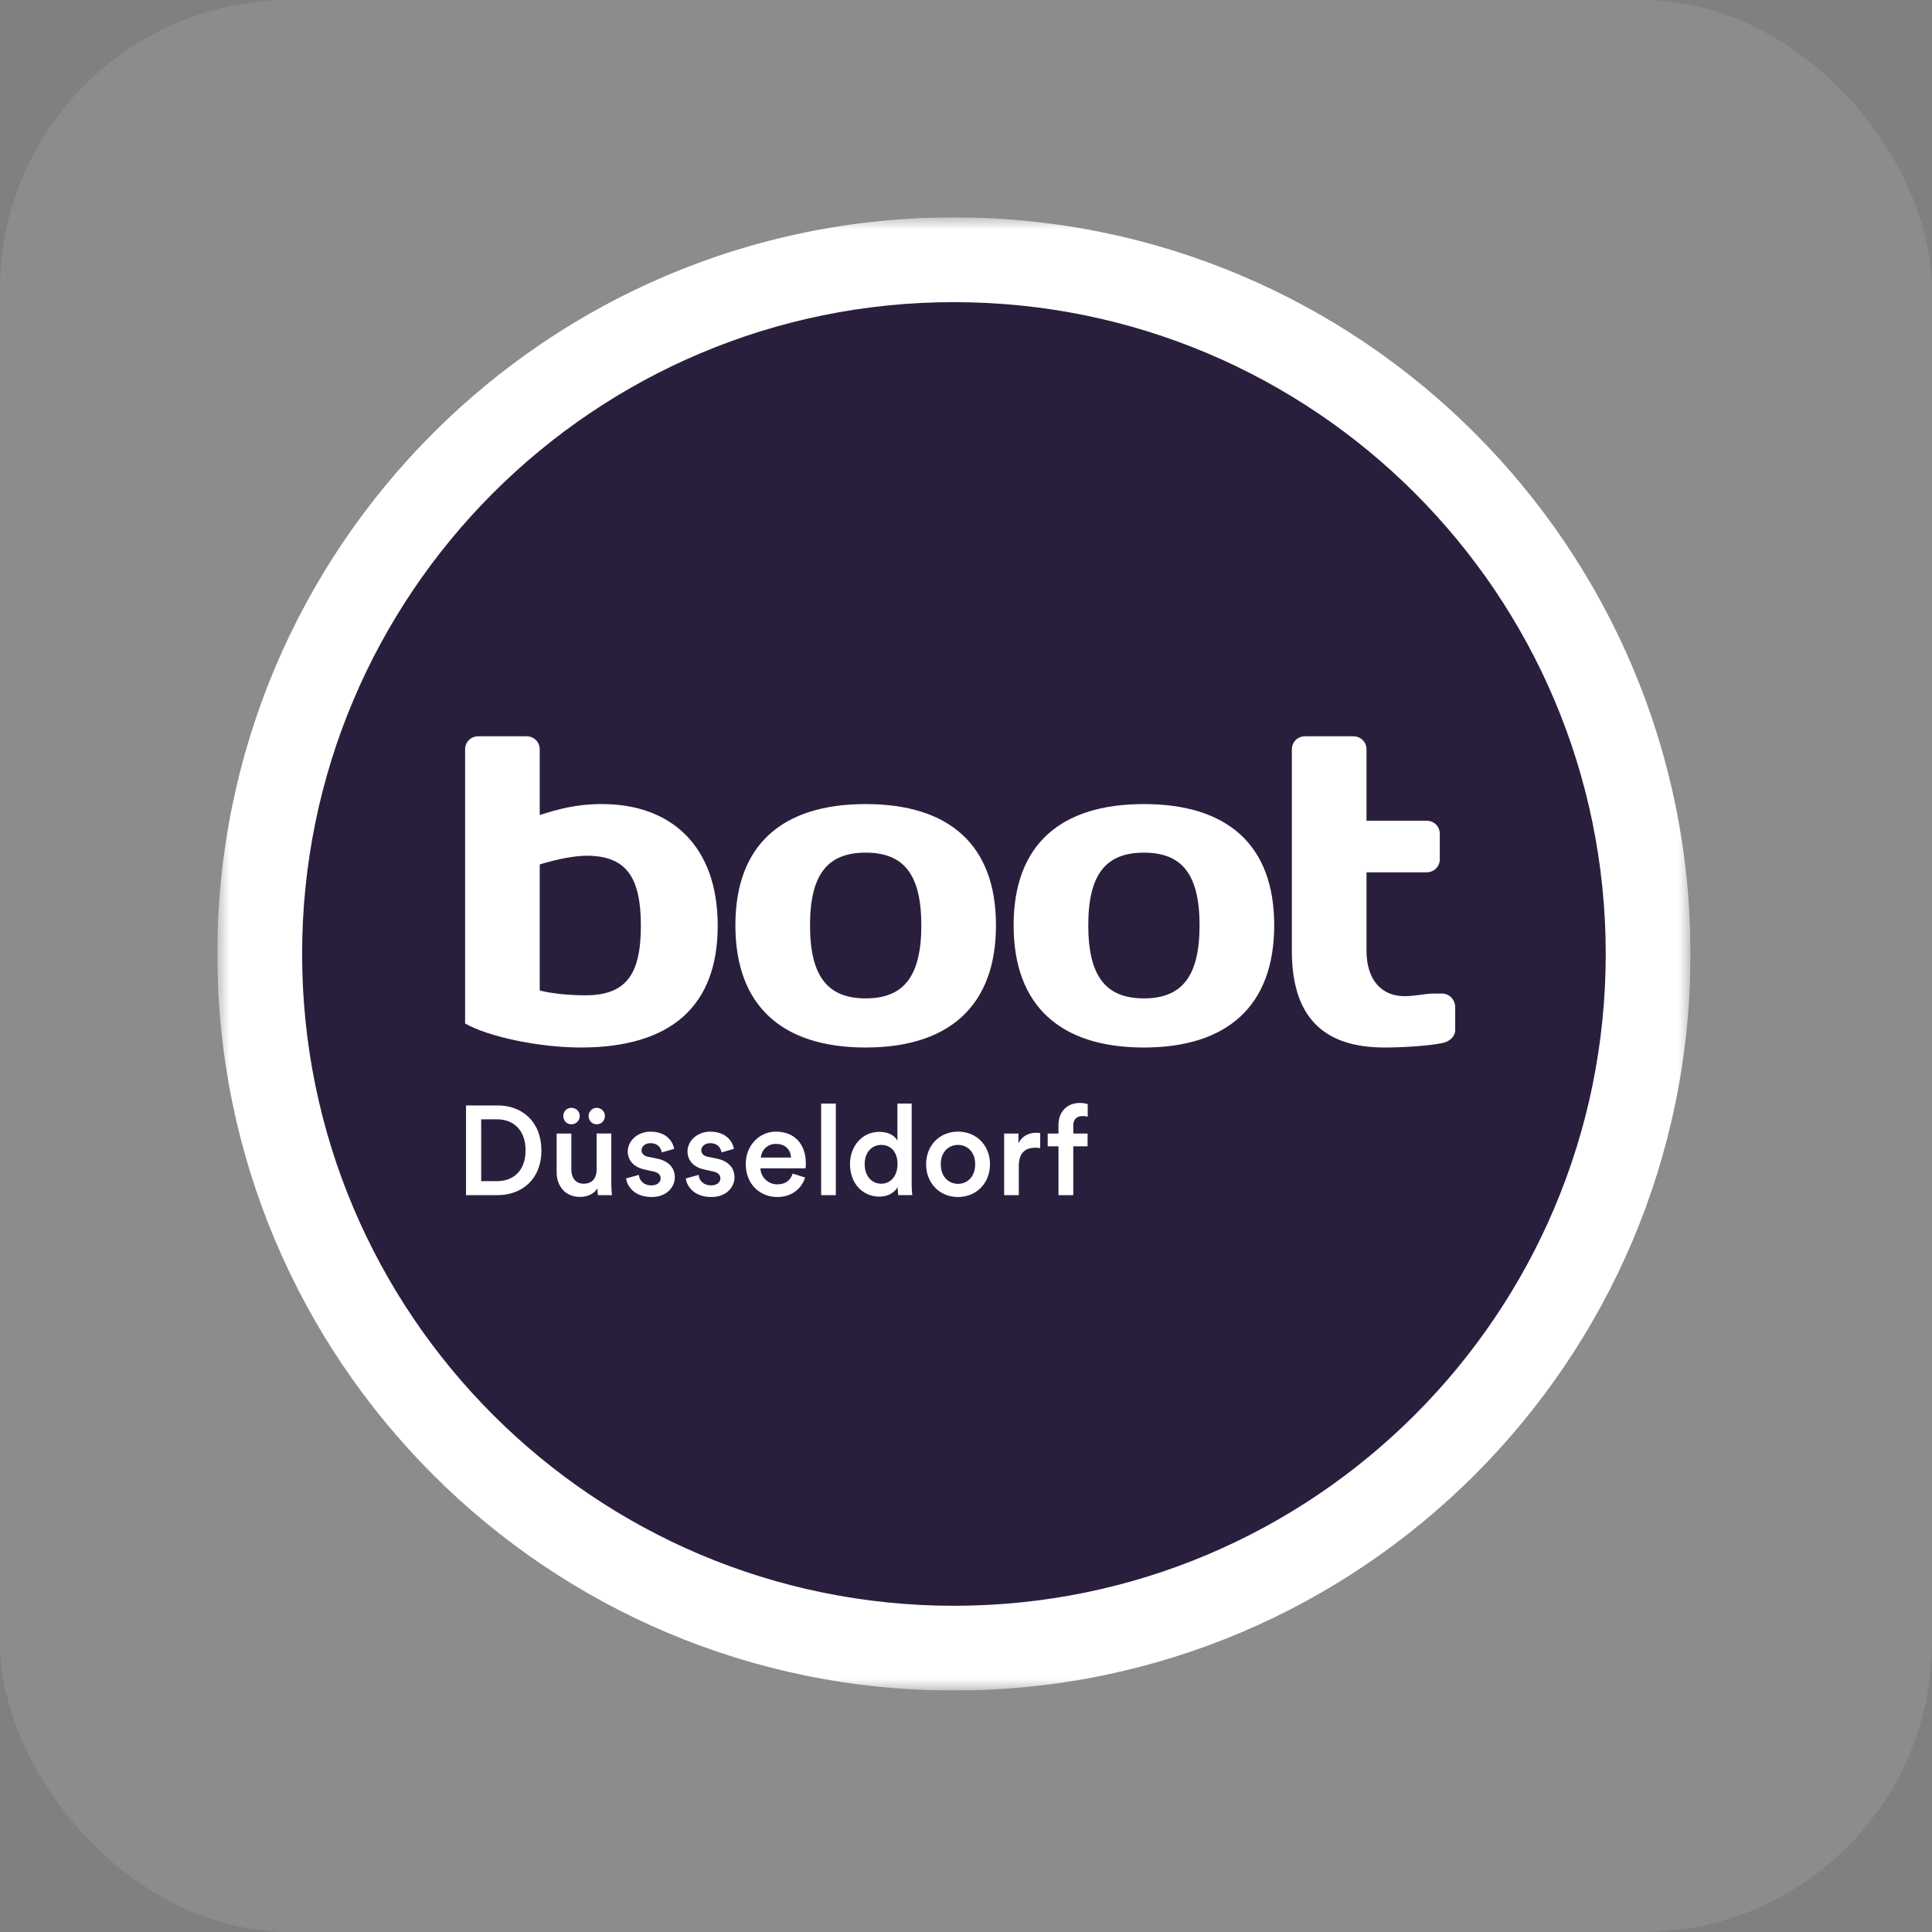
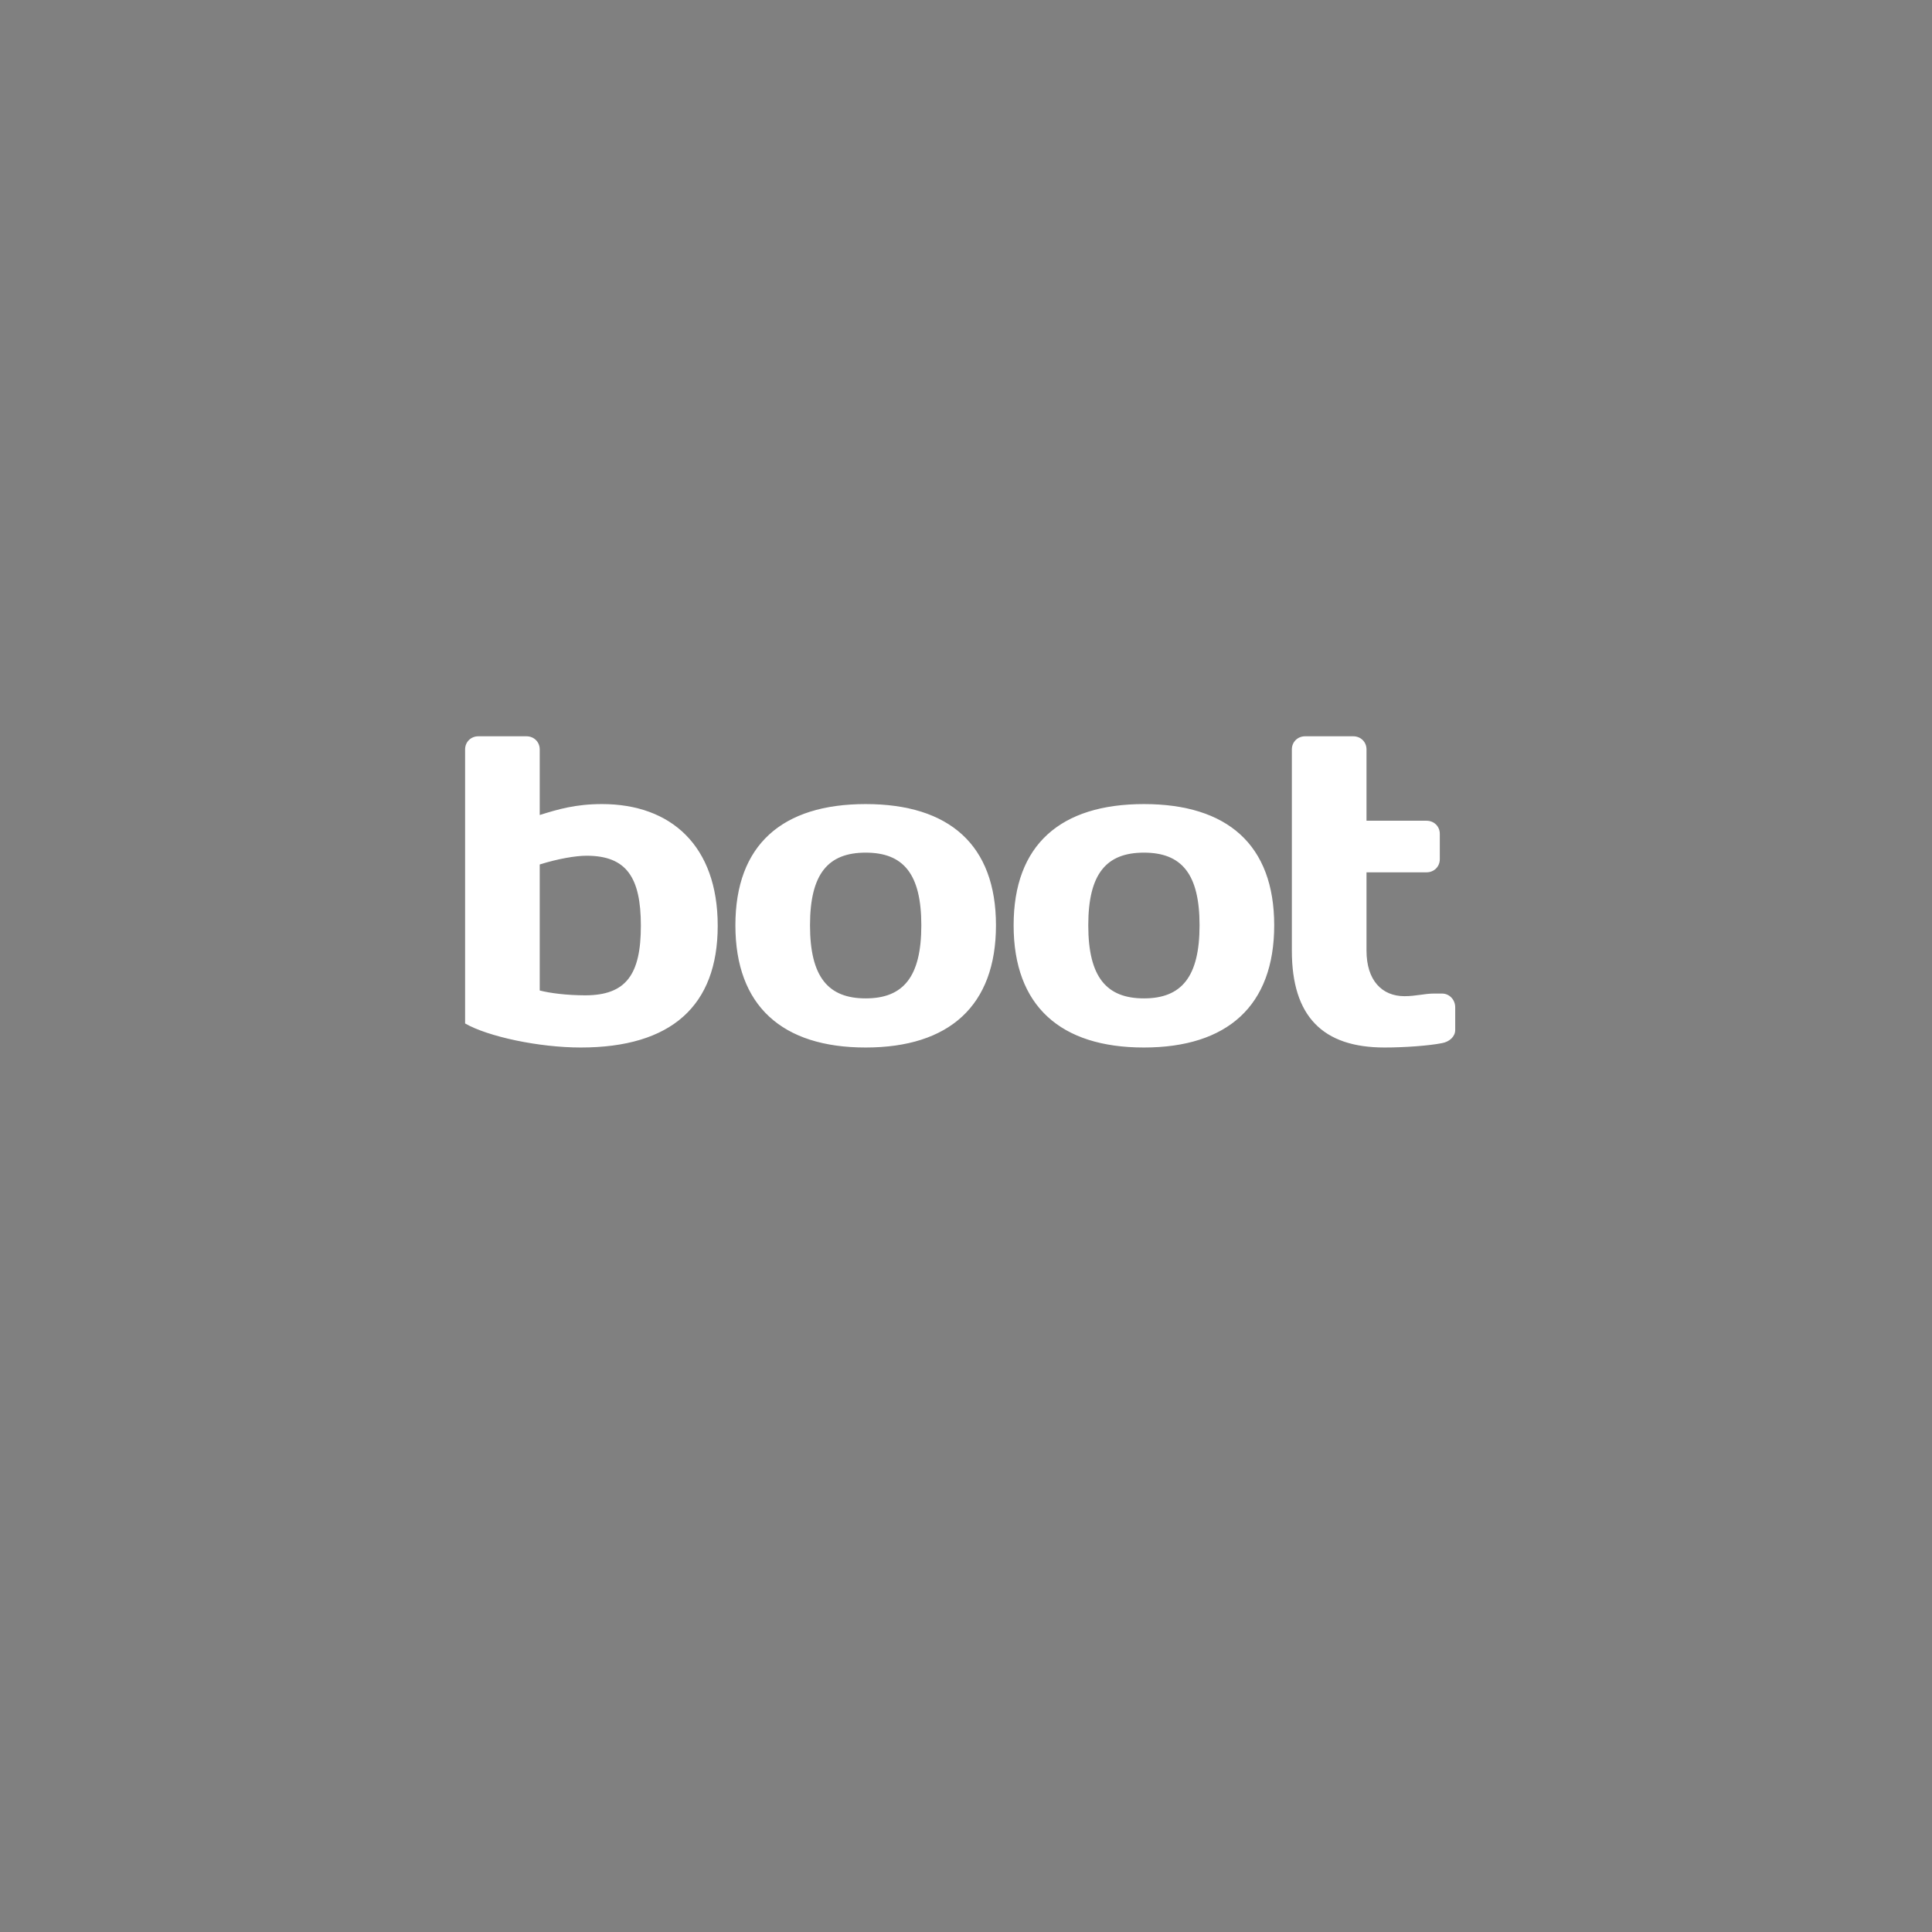
<svg xmlns="http://www.w3.org/2000/svg" width="80" height="80" viewBox="0 0 80 80" fill="none">
  <rect x="0" y="0" width="80" height="80" fill="#808080" stroke="none" />
-   <rect width="80" height="80" rx="12" fill="white" fill-opacity="0.1" />
  <g clip-path="url(#clip0_2247_950)">
    <mask id="mask0_2247_950" style="mask-type:luminance" maskUnits="userSpaceOnUse" x="9" y="9" width="61" height="62">
-       <path d="M69.998 9.001H9V70.001H69.998V9.001Z" fill="white" />
-     </mask>
+       </mask>
    <g mask="url(#mask0_2247_950)">
      <path d="M39.5 70.001C56.344 70.001 70 56.347 70 39.502C70 22.656 56.344 9.001 39.5 9.001C22.656 9.001 9 22.657 9 39.502C9 56.345 22.654 70.001 39.5 70.001Z" fill="white" />
    </g>
-     <path d="M66.49 39.502C66.49 54.409 54.405 66.492 39.5 66.492C24.595 66.492 12.51 54.407 12.51 39.502C12.51 24.596 24.593 12.511 39.5 12.511C54.407 12.511 66.49 24.596 66.49 39.502Z" fill="#291F3D" />
    <path d="M22.349 35.796C23.1 35.56 23.831 35.434 24.288 35.434C25.933 35.434 26.537 36.321 26.537 38.332C26.537 40.343 25.933 41.214 24.233 41.214C23.483 41.214 22.77 41.124 22.349 41.014V35.796ZM19.257 42.379C20.207 42.924 22.311 43.375 24.048 43.375C27.798 43.375 29.719 41.648 29.719 38.332C29.719 35.017 27.781 33.295 24.928 33.295C23.831 33.295 23.1 33.512 22.349 33.748V31.031C22.349 30.723 22.111 30.488 21.801 30.488H19.807C19.497 30.488 19.259 30.724 19.259 31.031V42.379H19.257ZM35.846 41.341C34.292 41.341 33.541 40.454 33.541 38.315C33.541 36.177 34.292 35.306 35.846 35.306C37.4 35.306 38.15 36.177 38.15 38.315C38.15 40.454 37.401 41.341 35.846 41.341ZM35.846 33.295C32.389 33.295 30.451 34.981 30.451 38.315C30.451 41.65 32.387 43.375 35.844 43.375C39.3 43.375 41.241 41.648 41.241 38.315C41.241 34.983 39.302 33.295 35.846 33.295ZM47.367 41.341C45.813 41.341 45.063 40.454 45.063 38.315C45.063 36.177 45.813 35.306 47.367 35.306C48.921 35.306 49.671 36.177 49.671 38.315C49.671 40.454 48.921 41.341 47.367 41.341ZM47.367 33.295C43.91 33.295 41.972 34.981 41.972 38.315C41.972 41.65 43.909 43.375 47.365 43.375C50.821 43.375 52.762 41.648 52.762 38.315C52.762 34.983 50.823 33.295 47.367 33.295ZM59.709 43.194C60.019 43.139 60.257 42.922 60.257 42.651V41.709C60.257 41.4 60.021 41.141 59.711 41.141H59.381C58.98 41.141 58.631 41.25 58.157 41.25C57.224 41.25 56.584 40.596 56.584 39.364V36.121H59.071C59.381 36.121 59.619 35.885 59.619 35.579V34.527C59.619 34.219 59.381 33.985 59.071 33.985H56.584V31.031C56.584 30.723 56.346 30.488 56.035 30.488H54.042C53.731 30.488 53.493 30.724 53.493 31.031V39.366C53.493 42.084 54.771 43.375 57.33 43.375C58.153 43.375 59.159 43.303 59.709 43.194Z" fill="white" />
-     <path d="M19.925 48.911V46.349H20.59C21.234 46.349 21.763 46.768 21.763 47.637C21.763 48.505 21.228 48.909 20.584 48.909H19.923L19.925 48.911ZM20.605 49.488C21.611 49.488 22.418 48.829 22.418 47.639C22.418 46.448 21.622 45.774 20.611 45.774H19.297V49.488H20.607H20.605ZM23.325 46.214C23.325 46.408 23.471 46.555 23.66 46.555C23.848 46.555 24.006 46.408 24.006 46.214C24.006 46.02 23.854 45.873 23.66 45.873C23.465 45.873 23.325 46.026 23.325 46.214ZM24.372 46.214C24.372 46.408 24.519 46.555 24.707 46.555C24.896 46.555 25.048 46.408 25.048 46.214C25.048 46.02 24.896 45.873 24.707 45.873C24.519 45.873 24.372 46.026 24.372 46.214ZM24.738 49.204C24.738 49.309 24.749 49.429 24.759 49.488H25.339C25.33 49.394 25.313 49.231 25.313 49.021V46.936H24.705V48.444C24.705 48.779 24.522 49.015 24.17 49.015C23.818 49.015 23.658 48.749 23.658 48.435V46.938H23.05V48.545C23.05 49.111 23.407 49.562 24.014 49.562C24.313 49.562 24.61 49.436 24.736 49.206L24.738 49.204ZM25.926 48.796C25.958 49.084 26.24 49.566 26.979 49.566C27.628 49.566 27.943 49.135 27.943 48.749C27.943 48.362 27.691 48.078 27.209 47.974L26.821 47.896C26.665 47.863 26.564 47.764 26.564 47.629C26.564 47.473 26.716 47.336 26.93 47.336C27.27 47.336 27.381 47.572 27.402 47.719L27.916 47.572C27.874 47.321 27.644 46.86 26.931 46.86C26.402 46.86 25.994 47.237 25.994 47.682C25.994 48.033 26.231 48.326 26.68 48.425L27.057 48.509C27.261 48.551 27.356 48.656 27.356 48.791C27.356 48.949 27.225 49.084 26.973 49.084C26.648 49.084 26.476 48.88 26.455 48.65L25.926 48.796ZM28.398 48.796C28.428 49.084 28.712 49.566 29.451 49.566C30.1 49.566 30.414 49.135 30.414 48.749C30.414 48.362 30.163 48.078 29.681 47.974L29.295 47.896C29.137 47.863 29.038 47.764 29.038 47.629C29.038 47.473 29.19 47.336 29.405 47.336C29.746 47.336 29.855 47.572 29.877 47.719L30.39 47.572C30.348 47.321 30.117 46.86 29.405 46.86C28.876 46.86 28.468 47.237 28.468 47.682C28.468 48.033 28.704 48.326 29.154 48.425L29.531 48.509C29.735 48.551 29.83 48.656 29.83 48.791C29.83 48.949 29.698 49.084 29.447 49.084C29.121 49.084 28.95 48.88 28.929 48.65L28.4 48.796H28.398ZM31.504 47.932C31.525 47.66 31.744 47.366 32.127 47.366C32.545 47.366 32.743 47.633 32.755 47.932H31.504ZM32.823 48.596C32.74 48.848 32.551 49.042 32.185 49.042C31.82 49.042 31.504 48.764 31.488 48.377H33.353C33.359 48.368 33.368 48.282 33.368 48.183C33.368 47.378 32.907 46.858 32.123 46.858C31.479 46.858 30.881 47.393 30.881 48.199C30.881 49.063 31.494 49.566 32.185 49.566C32.799 49.566 33.2 49.204 33.338 48.758L32.825 48.596H32.823ZM34.61 49.488V45.696H34.002V49.488H34.61ZM35.804 48.204C35.804 47.717 36.097 47.408 36.495 47.408C36.893 47.408 37.165 47.713 37.165 48.199C37.165 48.684 36.887 49.015 36.489 49.015C36.091 49.015 35.804 48.692 35.804 48.204ZM37.752 45.696H37.16V47.235C37.082 47.073 36.857 46.867 36.411 46.867C35.693 46.867 35.196 47.469 35.196 48.202C35.196 48.972 35.688 49.549 36.421 49.549C36.783 49.549 37.049 49.371 37.169 49.156C37.169 49.261 37.184 49.429 37.196 49.486H37.777C37.771 49.444 37.75 49.25 37.75 49.019V45.694L37.752 45.696ZM39.668 49.021C39.296 49.021 38.955 48.737 38.955 48.21C38.955 47.682 39.296 47.408 39.668 47.408C40.039 47.408 40.38 47.681 40.38 48.21C40.38 48.739 40.045 49.021 39.668 49.021ZM39.668 46.858C38.908 46.858 38.348 47.429 38.348 48.21C38.348 48.991 38.908 49.566 39.668 49.566C40.428 49.566 40.993 48.995 40.993 48.21C40.993 47.425 40.433 46.858 39.668 46.858ZM43.073 46.921C43.046 46.915 42.983 46.905 42.911 46.905C42.576 46.905 42.292 47.067 42.172 47.345V46.938H41.58V49.488H42.187V48.273C42.187 47.797 42.402 47.524 42.873 47.524C42.935 47.524 43.004 47.53 43.073 47.539V46.922V46.921ZM44.821 46.214C44.935 46.214 45.004 46.229 45.04 46.241V45.723C44.998 45.702 44.872 45.671 44.72 45.671C44.196 45.671 43.829 46.018 43.829 46.587V46.938H43.383V47.467H43.829V49.488H44.442V47.467H45.034V46.938H44.442V46.603C44.442 46.288 44.657 46.214 44.819 46.214H44.821Z" fill="white" />
  </g>
  <defs>
    <clipPath id="clip0_2247_950">
      <rect width="61" height="61" fill="white" transform="translate(9 9.001)" />
    </clipPath>
  </defs>
</svg>